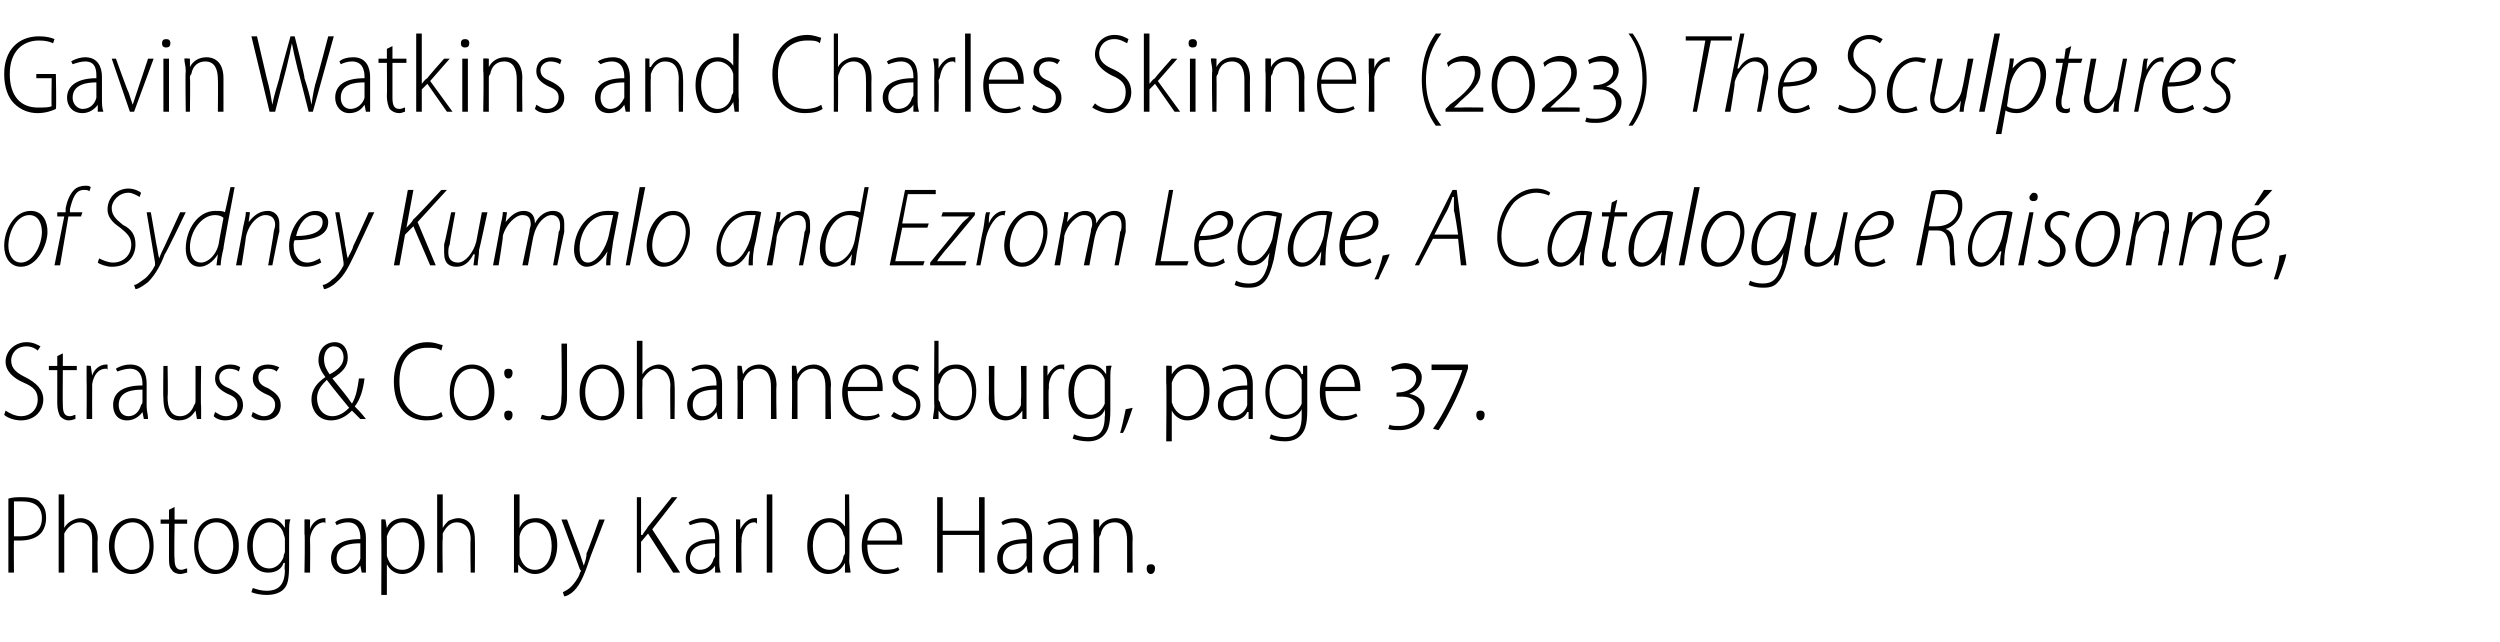
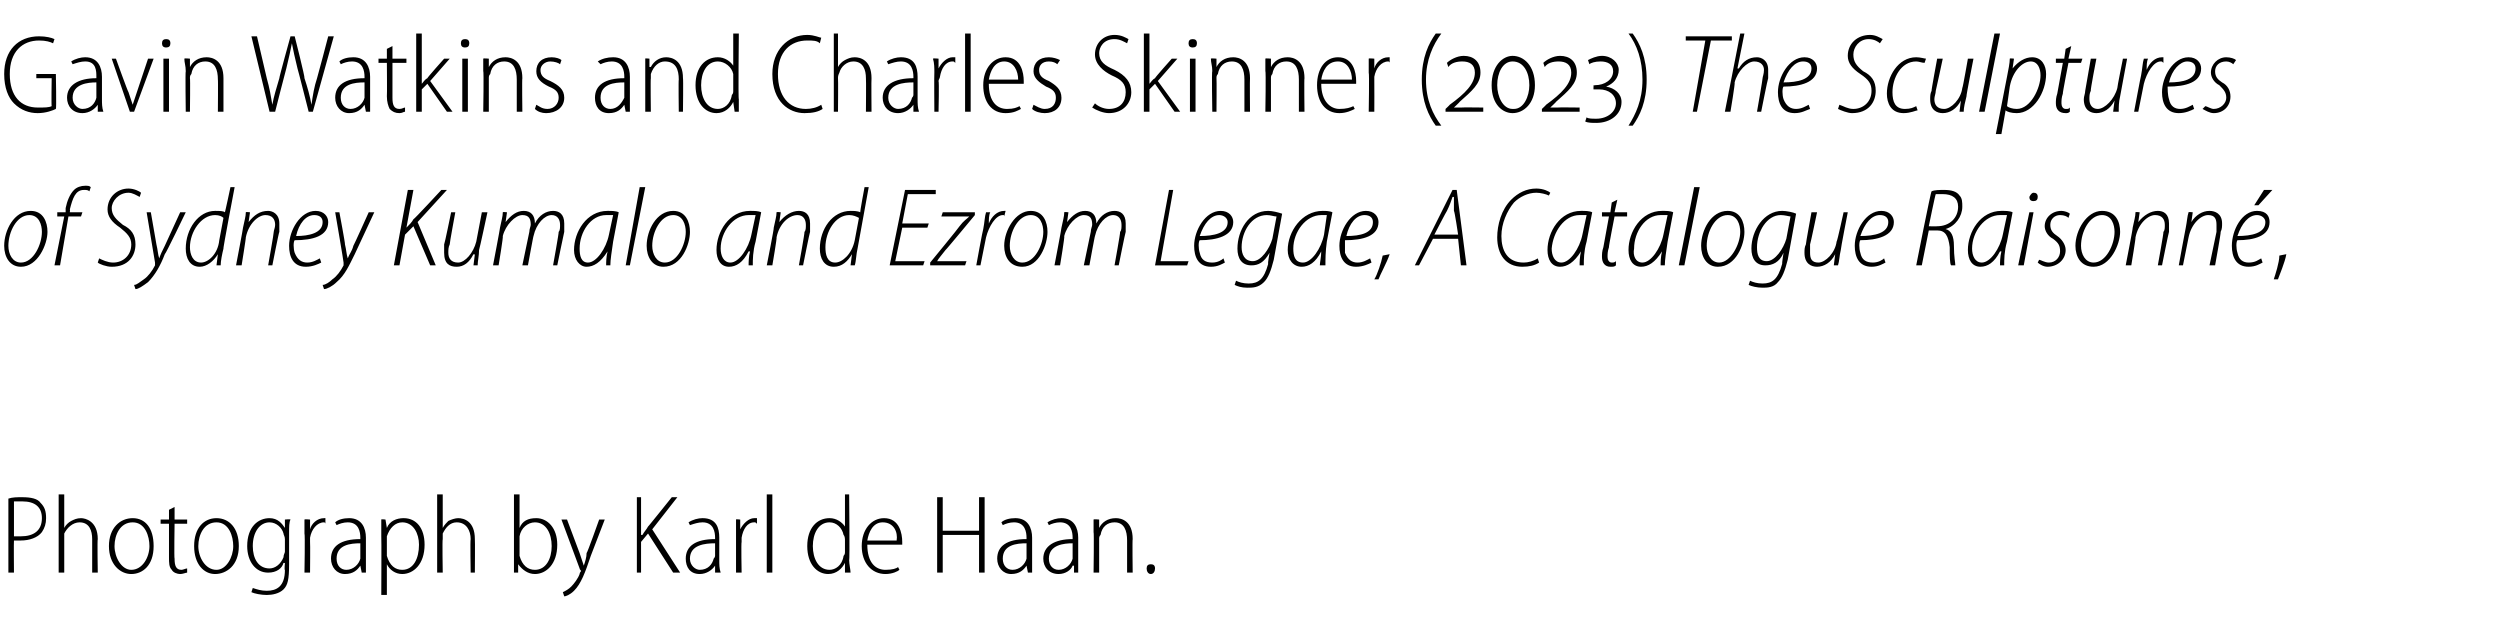
<svg xmlns="http://www.w3.org/2000/svg" version="1.1" width="179px" height="46px" viewBox="0 -2 179 46" style="top:-2px">
  <desc>Gavin Watkins and Charles Skinner (2023) The Sculptures of Sydney Kumalo and Ezrom Legae, A Catalogue Raisonn , Strau...</desc>
  <defs />
  <g id="Polygon142277">
    <path d="m.6 33.7c.3-.1.6-.1 1-.1c.6 0 1.1.1 1.3.4c.3.3.4.6.4 1.1c0 .4-.1.7-.3 1c-.3.4-.9.6-1.5.6h-.5C.98 36.69 1 39 1 39h-.4v-5.3zm.4 2.7h.5c.9 0 1.5-.4 1.5-1.3c0-.8-.5-1.2-1.4-1.2h-.6v2.5zm3.2-3h.4v2.4s.02-.03 0 0c.1-.2.3-.4.5-.5c.2-.1.4-.2.7-.2c.3 0 1.2.2 1.2 1.5c-.04-.02 0 2.4 0 2.4h-.4v-2.4c0-.6-.2-1.2-.9-1.2c-.5 0-.9.4-1.1.8v2.8h-.4v-5.6zm6.8 3.7c0 1.4-.8 2-1.6 2c-.8 0-1.6-.7-1.6-2c0-1.3.8-2 1.7-2c.9 0 1.5.7 1.5 2zm-2.8 0c0 .8.5 1.7 1.2 1.7c.8 0 1.3-.9 1.3-1.7c0-.7-.3-1.7-1.2-1.7c-.9 0-1.3.9-1.3 1.7zm4.3-2.8v.9h.9v.3h-.9s-.04 2.5 0 2.5c0 .5.1.8.5.8c.1 0 .3-.1.4-.1v.3c-.1 0-.3.1-.5.1c-.2 0-.5-.1-.6-.3c-.2-.2-.2-.5-.2-.9v-2.4h-.6v-.3h.6v-.7l.4-.2zm4.6 2.8c0 1.4-.9 2-1.7 2c-.8 0-1.5-.7-1.5-2c0-1.3.7-2 1.6-2c.9 0 1.6.7 1.6 2zm-2.9 0c0 .8.5 1.7 1.3 1.7c.7 0 1.2-.9 1.2-1.7c0-.7-.3-1.7-1.2-1.7c-.9 0-1.3.9-1.3 1.7zm6.5 1.3c0 1.1-.1 1.5-.4 1.8c-.3.3-.8.4-1.2.4c-.4 0-.9-.1-1.1-.2l.1-.3c.3.1.6.2 1 .2c.7 0 1.3-.3 1.3-1.5c-.05.05 0-.5 0-.5c0 0-.06.03-.1 0c-.1.4-.5.7-1.1.7c-.9 0-1.5-.8-1.5-1.9c0-1.4.8-2 1.6-2c.6 0 .9.4 1.1.7c-.02-.05 0 0 0 0v-.6s.36-.04.4 0c-.1.2-.1.5-.1 1v2.2zm-.3-1.8c0-.2-.1-.3-.1-.4c-.1-.4-.5-.8-1-.8c-.7 0-1.2.7-1.2 1.7c0 .9.4 1.6 1.2 1.6c.4 0 .8-.3 1-.8c0-.2.1-.3.1-.4v-.9zm1.4-.4v-1c.02-.04.4 0 .4 0v.7s-.01 0 0 0c.1-.4.5-.8 1-.8h.1v.4c0-.1-.1-.1-.1-.1c-.5 0-.9.5-1 1.1v.3c.02.04 0 2.2 0 2.2h-.4s.05-2.77 0-2.8zm4.4 1.9v.9h-.3l-.1-.5s.01-.01 0 0c-.2.3-.5.6-1.1.6c-.6 0-1-.5-1-1.1c0-.9.7-1.4 2.1-1.4v-.1c0-.4-.1-1.1-.9-1.1c-.3 0-.6.1-.8.2l-.1-.2c.2-.2.6-.3 1-.3c.9 0 1.2.7 1.2 1.4v1.6zm-.4-1.2c-.7 0-1.7.1-1.7 1.1c0 .5.3.8.7.8c.5 0 .9-.4 1-.8v-1.1zm1.5-.5v-1.2c-.01-.04.3 0 .3 0l.1.6s-.02.02 0 0c.2-.5.7-.7 1.2-.7c.9 0 1.5.7 1.5 1.9c0 1.4-.8 2.1-1.6 2.1c-.5 0-.9-.3-1.1-.7c0 .04 0 0 0 0v2.2h-.4s.02-4.22 0-4.2zm.4 1.1v.3c.2.7.6 1 1.1 1c.8 0 1.2-.8 1.2-1.8c0-.8-.4-1.6-1.2-1.6c-.5 0-.9.4-1.1 1v1.1zm3.6-4.1h.4v2.4s-.02-.03 0 0c.1-.2.3-.4.4-.5c.2-.1.5-.2.7-.2c.4 0 1.2.2 1.2 1.5c.02-.02 0 2.4 0 2.4h-.3s-.04-2.36 0-2.4c0-.6-.3-1.2-1-1.2c-.5 0-.8.4-1 .8v.4c-.04-.01 0 2.4 0 2.4h-.4v-5.6zm5.5 0h.4v2.4s-.02.01 0 0c.2-.5.6-.7 1.2-.7c.8 0 1.5.7 1.5 1.9c0 1.4-.8 2.1-1.6 2.1c-.5 0-.9-.3-1.2-.7c.04-.05 0 0 0 0v.6h-.3v-5.6zm.4 4.2v.2c.2.7.6 1 1.1 1c.8 0 1.2-.8 1.2-1.7c0-.9-.4-1.7-1.2-1.7c-.5 0-1 .4-1.1 1v1.2zm3.4-2.4l.9 2.4l.3.9c.1-.3.2-.6.2-.9c.05 0 .9-2.4.9-2.4h.4l-1 2.6c-.4 1.2-.7 2-1.2 2.5c-.3.3-.6.4-.7.4l-.1-.3c.2-.1.4-.2.6-.4c.2-.2.5-.6.6-.9c0-.1.1-.2.1-.2c0-.1-.1-.1-.1-.2l-1.3-3.5h.4zm5-1.6h.3v2.7h.1c.1-.2.3-.4.4-.6c-.01.04 1.7-2.1 1.7-2.1h.4l-1.8 2.3l2 3.1h-.5l-1.8-2.8l-.5.6v2.2h-.3v-5.4zm5.9 4.5c0 .3 0 .6.1.9h-.4v-.5s-.02-.01 0 0c-.2.3-.6.6-1.1.6c-.7 0-1-.5-1-1.1c0-.9.7-1.4 2.1-1.4v-.1c0-.4-.1-1.1-.9-1.1c-.3 0-.6.1-.9.2l-.1-.2c.3-.2.7-.3 1-.3c1 0 1.2.7 1.2 1.4v1.6zm-.3-1.2c-.7 0-1.8.1-1.8 1.1c0 .5.4.8.7.8c.6 0 .9-.4 1-.8c.1-.1.1-.2.1-.2v-.9zm1.5-.7v-1c-.04-.04.3 0 .3 0v.7s.03 0 0 0c.2-.4.6-.8 1-.8h.2v.4c-.1-.1-.1-.1-.2-.1c-.5 0-.8.5-.9 1.1v.3c-.04.04 0 2.2 0 2.2h-.4v-2.8zm2.2-2.8h.4v5.6h-.4v-5.6zm5.9 0s.05 4.74 0 4.7c0 .3.1.7.1.9h-.4v-.7s0 .04 0 0c-.2.4-.6.8-1.2.8c-.8 0-1.5-.7-1.5-2c0-1.3.7-2 1.6-2c.5 0 .9.3 1.1.6c-.04 0 0 0 0 0v-2.3h.3zm-.3 3.3c0-.1 0-.3-.1-.4c-.1-.5-.5-.9-1-.9c-.8 0-1.2.8-1.2 1.7c0 .9.4 1.7 1.2 1.7c.4 0 .9-.3 1-1c.1-.1.1-.2.1-.3v-.8zm1.6.3c0 1.3.6 1.8 1.3 1.8c.5 0 .8-.1.9-.2l.1.2c-.1.1-.5.3-1 .3c-1 0-1.7-.8-1.7-2c0-1.2.7-2 1.6-2c1.1 0 1.3 1.1 1.3 1.7v.2h-2.5zm2.1-.3c.1-.6-.2-1.3-1-1.3c-.7 0-1 .7-1.1 1.3h2.1zm3.3-3.1v2.4h2.6v-2.4h.4v5.4h-.4v-2.7h-2.6v2.7h-.4v-5.4h.4zm6.4 4.5v.9h-.3l-.1-.5s0-.01 0 0c-.2.3-.5.6-1.1.6c-.6 0-1-.5-1-1.1c0-.9.7-1.4 2.1-1.4v-.1c0-.4-.1-1.1-.9-1.1c-.3 0-.6.1-.8.2l-.1-.2c.2-.2.6-.3 1-.3c.9 0 1.2.7 1.2 1.4v1.6zm-.4-1.2c-.7 0-1.7.1-1.7 1.1c0 .5.3.8.7.8c.5 0 .9-.4 1-.8v-1.1zm3.7 1.2v.9h-.3v-.5h-.1c-.1.3-.5.6-1 .6c-.7 0-1.1-.5-1.1-1.1c0-.9.8-1.4 2.1-1.4v-.1c0-.4-.1-1.1-.9-1.1c-.3 0-.6.1-.8.2l-.1-.2c.3-.2.7-.3 1-.3c.9 0 1.2.7 1.2 1.4v1.6zm-.4-1.2c-.6 0-1.7.1-1.7 1.1c0 .5.3.8.7.8c.5 0 .9-.4 1-.8v-1.1zm1.5-.8v-.9c.01-.04.4 0 .4 0v.6s-.01-.02 0 0c.2-.4.6-.7 1.2-.7c.4 0 1.2.2 1.2 1.5c-.03-.01 0 2.4 0 2.4h-.4v-2.3c0-.7-.2-1.3-.9-1.3c-.5 0-.9.3-1 .9c-.1.1-.1.2-.1.3v2.4h-.4s.04-2.93 0-2.9zm4.1 3c-.2 0-.3-.2-.3-.4c0-.2.1-.3.3-.3c.2 0 .3.1.3.3c0 .2-.1.4-.3.4z" stroke="none" fill="#000" />
  </g>
  <g id="Polygon142276">
-     <path d="m.4 27.4c.3.2.7.4 1.1.4c.7 0 1.2-.5 1.2-1.2c0-.6-.3-.9-1-1.2c-.7-.3-1.3-.8-1.3-1.5c0-.8.7-1.4 1.5-1.4c.5 0 .8.2 1 .3l-.2.3c-.1-.1-.4-.3-.8-.3c-.8 0-1.1.6-1.1 1c0 .6.4.9 1 1.2c.8.4 1.3.9 1.3 1.6c0 .8-.6 1.5-1.6 1.5c-.5 0-1-.2-1.2-.4l.1-.3zm4.1-4.1v.9h1v.3h-1s-.02 2.5 0 2.5c0 .5.1.8.5.8c.2 0 .3-.1.4-.1v.3c-.1 0-.2.1-.5.1c-.2 0-.4-.1-.6-.3c-.1-.2-.2-.5-.2-.9v-2.4h-.6v-.3h.6v-.7l.4-.2zm1.7 1.9v-1c-.01-.04.3 0 .3 0l.1.7s-.03 0 0 0c.1-.4.5-.8 1-.8h.1v.4c0-.1-.1-.1-.1-.1c-.6 0-.9.5-1 1.1v.3c-.01.04 0 2.2 0 2.2h-.4s.02-2.77 0-2.8zm4.3 1.9c0 .3.1.6.1.9h-.3l-.1-.5s-.02-.01 0 0c-.2.3-.6.6-1.1.6c-.7 0-1-.5-1-1.1c0-.9.7-1.4 2.1-1.4v-.1c0-.4-.1-1.1-.9-1.1c-.3 0-.6.1-.9.2l-.1-.2c.3-.2.7-.3 1-.3c1 0 1.2.7 1.2 1.4v1.6zm-.3-1.2c-.7 0-1.7.1-1.7 1.1c0 .5.3.8.7.8c.5 0 .8-.4.9-.8c.1-.1.1-.2.1-.2v-.9zm4.2 1.2v.9h-.3l-.1-.6s.01 0 0 0c-.2.3-.5.7-1.2.7c-.5 0-1.1-.3-1.1-1.6c-.03-.03 0-2.3 0-2.3h.3s.04 2.19 0 2.2c0 .8.2 1.4.9 1.4c.6 0 .9-.5 1-.8c.1-.1.1-.2.1-.4v-2.4h.4s-.04 2.86 0 2.9zm1 .4c.2.1.4.3.8.3c.5 0 .8-.4.8-.8c0-.4-.2-.6-.7-.8c-.6-.3-.9-.6-.9-1.1c0-.6.4-1 1.1-1c.3 0 .6.1.7.2l-.1.3c-.1-.1-.4-.2-.7-.2c-.4 0-.7.3-.7.6c0 .4.2.6.7.8c.6.3 1 .6 1 1.2c0 .7-.6 1.1-1.3 1.1c-.3 0-.6-.1-.8-.3l.1-.3zm2.7 0c.2.1.5.3.8.3c.5 0 .8-.4.8-.8c0-.4-.2-.6-.7-.8c-.6-.3-.9-.6-.9-1.1c0-.6.4-1 1.1-1c.3 0 .6.1.8.2l-.2.3c-.1-.1-.3-.2-.6-.2c-.5 0-.7.3-.7.6c0 .4.2.6.7.8c.5.3.9.6.9 1.2c0 .7-.5 1.1-1.2 1.1c-.4 0-.7-.1-.9-.3l.1-.3zm7.7.5l-.6-.6c-.5.5-1 .7-1.5.7c-.9 0-1.4-.7-1.4-1.5c0-.7.4-1.2 1-1.6c-.3-.4-.5-.8-.5-1.2c0-.7.4-1.3 1.2-1.3c.5 0 .9.4.9 1.1c0 .6-.3 1-1.1 1.5c.4.5 1 1.2 1.4 1.8c.3-.5.4-1.1.5-1.8h.4c-.1.8-.3 1.5-.7 2c.2.2.5.5.8.9h-.4zm-2-.2c.5 0 .9-.3 1.2-.6c-.4-.5-1-1.2-1.6-2c-.3.3-.7.7-.7 1.3c0 .7.4 1.3 1.1 1.3zm.1-5c-.5 0-.7.5-.7.9c0 .5.2.8.4 1.1c.6-.3 1-.7 1-1.2c0-.4-.2-.8-.7-.8zm7.8 5c-.2.2-.7.3-1.2.3c-1.2 0-2.3-.8-2.3-2.8c0-1.7 1-2.8 2.4-2.8c.6 0 .9.2 1.1.2l-.1.4c-.3-.2-.6-.2-1-.2c-1.2 0-2 .8-2 2.4c0 1.6.8 2.5 2 2.5c.4 0 .7-.1 1-.3l.1.3zm3.7-1.7c0 1.4-.9 2-1.7 2c-.8 0-1.5-.7-1.5-2c0-1.3.7-2 1.6-2c.9 0 1.6.7 1.6 2zm-2.9 0c0 .8.5 1.7 1.2 1.7c.8 0 1.3-.9 1.3-1.7c0-.7-.3-1.7-1.2-1.7c-.9 0-1.3.9-1.3 1.7zm3.9-1c-.2 0-.3-.2-.3-.4c0-.2.1-.3.3-.3c.2 0 .3.1.3.3c0 .2-.1.4-.3.4zm0 3c-.2 0-.3-.2-.3-.4c0-.2.1-.3.3-.3c.2 0 .3.1.3.3c0 .2-.1.4-.3.4zm3.8-5.5h.4v3.8c0 1.3-.6 1.7-1.3 1.7c-.2 0-.5-.1-.6-.1l.1-.3c.1 0 .3.1.5.1c.6 0 .9-.3.9-1.4c.05-.05 0-3.8 0-3.8zm4.5 3.5c0 1.4-.9 2-1.6 2c-.9 0-1.6-.7-1.6-2c0-1.3.8-2 1.6-2c.9 0 1.6.7 1.6 2zm-2.8 0c0 .8.4 1.7 1.2 1.7c.8 0 1.2-.9 1.2-1.7c0-.7-.3-1.7-1.2-1.7c-.9 0-1.2.9-1.2 1.7zm3.7-3.7h.4v2.4s-.01-.03 0 0c.1-.2.3-.4.5-.5c.2-.1.4-.2.7-.2c.3 0 1.1.2 1.1 1.5c.03-.02 0 2.4 0 2.4h-.3s-.03-2.36 0-2.4c0-.6-.3-1.2-1-1.2c-.4 0-.8.4-1 .8v.4c-.03-.01 0 2.4 0 2.4h-.4v-5.6zm6.1 4.7v.9h-.3l-.1-.5s.02-.01 0 0c-.2.3-.5.6-1.1.6c-.6 0-1-.5-1-1.1c0-.9.8-1.4 2.1-1.4v-.1c0-.4-.1-1.1-.9-1.1c-.3 0-.6.1-.8.2l-.1-.2c.3-.2.6-.3 1-.3c.9 0 1.2.7 1.2 1.4v1.6zm-.4-1.2c-.7 0-1.7.1-1.7 1.1c0 .5.3.8.7.8c.5 0 .9-.4 1-.8v-1.1zm1.5-.8v-.9c0-.04.3 0 .3 0l.1.6s-.02-.02 0 0c.2-.4.6-.7 1.2-.7c.3 0 1.2.2 1.2 1.5c-.04-.01 0 2.4 0 2.4h-.4v-2.3c0-.7-.2-1.3-.9-1.3c-.5 0-.9.3-1.1.9v2.7h-.4s.03-2.93 0-2.9zm3.9 0v-.9c0-.04.3 0 .3 0l.1.6s-.02-.02 0 0c.2-.4.6-.7 1.2-.7c.3 0 1.2.2 1.2 1.5c-.05-.01 0 2.4 0 2.4h-.4v-2.3c0-.7-.2-1.3-.9-1.3c-.5 0-.9.3-1.1.9v2.7h-.4s.03-2.93 0-2.9zm4 .9c0 1.3.6 1.8 1.3 1.8c.5 0 .8-.1.9-.2l.1.2c-.1.1-.5.3-1 .3c-1 0-1.7-.8-1.7-2c0-1.2.7-2 1.6-2c1.1 0 1.3 1.1 1.3 1.7v.2h-2.5zm2.1-.3c.1-.6-.2-1.3-1-1.3c-.7 0-1 .7-1.1 1.3h2.1zm1.2 1.8c.2.1.4.3.8.3c.5 0 .8-.4.8-.8c0-.4-.2-.6-.7-.8c-.6-.3-1-.6-1-1.1c0-.6.5-1 1.1-1c.4 0 .7.1.8.2l-.1.3c-.2-.1-.4-.2-.7-.2c-.5 0-.7.3-.7.6c0 .4.2.6.7.8c.6.3.9.6.9 1.2c0 .7-.5 1.1-1.2 1.1c-.3 0-.6-.1-.9-.3l.2-.3zm2.9-5.1h.3v2.4s.05.01 0 0c.3-.5.7-.7 1.3-.7c.8 0 1.4.7 1.4 1.9c0 1.4-.8 2.1-1.5 2.1c-.6 0-.9-.3-1.2-.7c.01-.05 0 0 0 0v.6h-.4c0-.2.1-.6.1-.9c-.04.04 0-4.7 0-4.7zm.3 4.2s0 .1.1.2c.1.7.6 1 1.1 1c.8 0 1.2-.8 1.2-1.7c0-.9-.4-1.7-1.2-1.7c-.5 0-1 .4-1.1 1c-.1.1-.1.2-.1.3v.9zm6.3.5v.9h-.3v-.6s-.05 0 0 0c-.2.3-.6.7-1.2.7c-.5 0-1.2-.3-1.2-1.6c.02-.03 0-2.3 0-2.3h.4s-.02 2.19 0 2.2c0 .8.2 1.4.9 1.4c.5 0 .9-.5 1-.8v-.4c.04.01 0-2.4 0-2.4h.4v2.9zm1.2-1.9v-1c-.04-.04.3 0 .3 0v.7s.03 0 0 0c.2-.4.6-.8 1-.8h.2v.4c-.1-.1-.1-.1-.2-.1c-.5 0-.8.5-.9 1.1v.3c-.05.04 0 2.2 0 2.2h-.4v-2.8zm4.8 2.2c0 1.1-.2 1.5-.5 1.8c-.3.3-.7.4-1.1.4c-.4 0-.9-.1-1.1-.2l.1-.3c.2.1.6.2 1 .2c.7 0 1.2-.3 1.2-1.5c.04.05 0-.5 0-.5c0 0 .03.03 0 0c-.1.4-.5.7-1.1.7c-.9 0-1.5-.8-1.5-1.9c0-1.4.8-2 1.5-2c.7 0 1 .4 1.2.7c-.03-.05 0 0 0 0v-.6s.35-.04.4 0c-.1.2-.1.5-.1 1v2.2zm-.4-1.8v-.4c-.1-.4-.5-.8-1-.8c-.8 0-1.2.7-1.2 1.7c0 .9.4 1.6 1.2 1.6c.4 0 .8-.3 1-.8v-1.3zm1.1 3.4c.1-.3.3-1.2.4-1.7l.5-.1c-.2.6-.5 1.5-.7 1.8h-.2zm3.3-3.6v-1.2c0-.04.4 0 .4 0v.6s-.01.02 0 0c.3-.5.7-.7 1.2-.7c.9 0 1.5.7 1.5 1.9c0 1.4-.7 2.1-1.6 2.1c-.5 0-.9-.3-1.1-.7c.02.04 0 0 0 0v2.2h-.4s.04-4.22 0-4.2zm.4 1.1v.3c.2.7.7 1 1.1 1c.8 0 1.2-.8 1.2-1.8c0-.8-.4-1.6-1.2-1.6c-.5 0-.9.4-1.1 1v1.1zm5.8.6v.9h-.3v-.5h-.1c-.1.3-.5.6-1 .6c-.7 0-1.1-.5-1.1-1.1c0-.9.8-1.4 2.1-1.4v-.1c0-.4-.1-1.1-.9-1.1c-.3 0-.6.1-.8.2l-.1-.2c.3-.2.7-.3 1-.3c.9 0 1.2.7 1.2 1.4v1.6zm-.4-1.2c-.7 0-1.7.1-1.7 1.1c0 .5.3.8.7.8c.5 0 .9-.4 1-.8v-1.1zm4.3 1.5c0 1.1-.2 1.5-.5 1.8c-.3.3-.7.4-1.1.4c-.5 0-.9-.1-1.1-.2l.1-.3c.2.1.6.2 1 .2c.7 0 1.2-.3 1.2-1.5v-.5s0 .03 0 0c-.2.4-.6.7-1.2.7c-.8 0-1.4-.8-1.4-1.9c0-1.4.8-2 1.5-2c.7 0 1 .4 1.1.7c.04-.05.1 0 .1 0v-.6s.32-.04.3 0v3.2zm-.4-1.8v-.4c-.2-.4-.5-.8-1.1-.8c-.7 0-1.2.7-1.2 1.7c0 .9.5 1.6 1.2 1.6c.5 0 .9-.3 1.1-.8v-1.3zm1.7.4c0 1.3.6 1.8 1.3 1.8c.4 0 .7-.1.9-.2l.1.2c-.2.1-.5.3-1.1.3c-1 0-1.6-.8-1.6-2c0-1.2.6-2 1.5-2c1.2 0 1.4 1.1 1.4 1.7v.2h-2.5zm2.1-.3c0-.6-.3-1.3-1-1.3c-.7 0-1.1.7-1.1 1.3h2.1zm2.5 2.7c.1.1.4.1.7.1c.8 0 1.4-.5 1.4-1.1c0-.6-.5-1-1.2-1h-.4c-.03.04 0-.3 0-.3c0 0 .05.02.1 0c.7 0 1.3-.4 1.3-1c0-.5-.4-.7-.9-.7c-.4 0-.7.1-.8.2l-.1-.3c.2-.1.6-.3 1-.3c.7 0 1.2.5 1.2 1c0 .6-.4 1-.9 1.2c.6.1 1.1.5 1.1 1.1c0 .9-.8 1.5-1.8 1.5c-.3 0-.6 0-.8-.1l.1-.3zm5.6-4c-.4 1.3-1.3 3.2-2.1 4.4l-.4-.1c.7-.9 1.8-3.2 2.1-4.2c.03-.02 0 0 0 0h-2.2v-.4h2.6s.02.28 0 .3zm.9 3.7c-.2 0-.3-.2-.3-.4c0-.2.1-.3.3-.3c.2 0 .3.1.3.3c0 .2-.1.4-.3.4z" stroke="none" fill="#000" />
-   </g>
+     </g>
  <g id="Polygon142275">
    <path d="m3.4 14.6c0 .9-.7 2.5-1.9 2.5c-.8 0-1.2-.7-1.2-1.5c0-1.1.7-2.5 1.9-2.5c.9 0 1.2.8 1.2 1.5zm-2.8 1c0 .6.3 1.2.9 1.2c.9 0 1.5-1.3 1.5-2.2c0-.5-.2-1.2-.9-1.2c-.9 0-1.5 1.2-1.5 2.2zM3.9 17l.7-3.5h-.5v-.3h.6v-.3c.1-.5.3-1 .6-1.3c.2-.2.5-.3.8-.3c.2 0 .3 0 .4.1l-.1.3c-.1-.1-.2-.1-.4-.1c-.6 0-.8.6-1 1.4c.03-.02 0 .2 0 .2h.9l-.1.3h-.9L4.3 17h-.4zm3.2-.5c.2.1.6.3 1 .3c.7 0 1.3-.5 1.3-1.3c0-.5-.3-.8-.8-1.2c-.6-.4-.9-.8-.9-1.3c0-.9.7-1.5 1.5-1.5c.4 0 .8.2.9.3l-.1.3c-.2-.1-.5-.3-.8-.3c-.7 0-1.2.6-1.2 1.1c0 .5.3.8.8 1.2c.6.3.9.7.9 1.4c0 .8-.5 1.6-1.7 1.6c-.4 0-.9-.2-1-.3l.1-.3zm3.7-3.3l.4 2.3c.1.4.1.7.2 1c.1-.3.2-.5.4-.9l1.1-2.4h.4s-1.45 3.02-1.5 3c-.3.8-.7 1.5-1.2 2c-.4.3-.7.5-.9.5l-.1-.3c.2 0 .4-.2.7-.4c.3-.2.6-.6.8-1v-.2l-.6-3.6h.3zm6-1.8s-.85 4.45-.8 4.4c-.1.4-.2.9-.2 1.2h-.3l.1-.8s-.03.02 0 0c-.3.5-.8.9-1.3.9c-.7 0-1-.6-1-1.3c0-1.4.9-2.7 2.1-2.7c.3 0 .6 0 .7.1c.01.04.4-1.8.4-1.8h.3zm-.8 2.2c-.1-.1-.3-.2-.6-.2c-1 0-1.8 1.2-1.8 2.3c0 .5.2 1.1.8 1.1c.5 0 1.2-.6 1.3-1.6l.3-1.6zm.9 3.4s.52-2.71.5-2.7c.1-.5.2-.8.2-1.1c0-.04.3 0 .3 0l-.1.7s.03.04 0 0c.4-.5.8-.8 1.4-.8c.3 0 .8.2.8.9v.6c-.04.04-.5 2.4-.5 2.4h-.3s.42-2.36.4-2.4c0-.1.1-.3.1-.5c0-.4-.2-.7-.7-.7c-.5 0-1.2.6-1.4 1.6c.03-.04-.3 2-.3 2h-.4zm6.1-.2c-.2.1-.6.3-1.1.3c-.9 0-1.2-.7-1.2-1.5c0-1.1.8-2.5 1.9-2.5c.6 0 .9.4.9.8c0 1-1.1 1.3-2.4 1.3c-.1.1-.1.6 0 .9c.2.5.5.7.9.7c.4 0 .7-.2.9-.3l.1.3zm.1-2.9c0-.3-.2-.5-.6-.5c-.6 0-1.1.6-1.3 1.5c.9 0 1.9-.2 1.9-1zm1.2-.7s.43 2.28.4 2.3c.1.4.1.7.2 1c.1-.3.3-.5.4-.9c.04-.04 1.1-2.4 1.1-2.4h.4l-1.4 3c-.4.8-.7 1.5-1.3 2c-.3.3-.7.5-.9.5l-.1-.3c.2 0 .5-.2.7-.4c.3-.2.6-.6.8-1v-.2c.02.02-.6-3.6-.6-3.6h.3zm4.9-1.6h.4l-.5 2.7s0 .03 0 0c.2-.2.4-.4.5-.6c.05.01 2-2.1 2-2.1h.4l-2.1 2.3l1.3 3.1h-.4l-1.2-2.8l-.6.6l-.4 2.2h-.4l1-5.4zm5.7 1.6s-.57 2.67-.6 2.7c0 .4-.1.8-.1 1.1h-.3l.1-.8s-.06.05-.1 0c-.3.6-.7.9-1.2.9c-.5 0-.9-.2-.9-1v-.6c.03 0 .5-2.3.5-2.3h.3s-.42 2.26-.4 2.3c-.1.2-.1.4-.1.6c0 .4.2.7.7.7c.5 0 1.1-.7 1.3-1.5l.4-2.1h.4zm.4 3.8s.52-2.71.5-2.7c.1-.5.2-.8.2-1.1c0-.04.3 0 .3 0l-.1.7s.03 0 0 0c.4-.5.8-.8 1.3-.8c.5 0 .8.3.8.9c.3-.6.8-.9 1.3-.9c.4 0 .8.2.8.9v.6c-.02.04-.5 2.4-.5 2.4h-.3s.43-2.37.4-2.4c.1-.1.1-.3.1-.5c0-.4-.2-.7-.6-.7c-.5 0-1.1.6-1.3 1.5c-.01-.04-.4 2.1-.4 2.1h-.4l.5-2.4c0-.2.1-.4.1-.5c0-.4-.1-.7-.6-.7c-.5 0-1.2.7-1.4 1.5c.05 0-.3 2.1-.3 2.1h-.4zm8.1 0c0-.2 0-.6.1-1c-.5.8-1 1.1-1.5 1.1c-.5 0-.9-.5-.9-1.2c0-1.3.9-2.8 2.4-2.8c.3 0 .6 0 .8.1l-.4 2.1c-.1.7-.2 1.3-.2 1.7h-.3zm.5-3.6h-.5c-1.1 0-1.9 1.2-1.9 2.4c0 .5.1 1 .6 1c.6 0 1.3-1 1.5-2l.3-1.4zm.9 3.6l1-5.6h.4L45.1 17h-.3zm4.6-2.4c0 .9-.6 2.5-1.9 2.5c-.8 0-1.2-.7-1.2-1.5c0-1.1.7-2.5 1.9-2.5c.9 0 1.2.8 1.2 1.5zm-2.7 1c0 .6.3 1.2.9 1.2c.9 0 1.5-1.3 1.5-2.2c0-.5-.2-1.2-.9-1.2c-.9 0-1.5 1.2-1.5 2.2zm6.9 1.4c0-.2 0-.6.1-1h-.1c-.4.8-.9 1.1-1.4 1.1c-.6 0-.9-.5-.9-1.2c0-1.3.9-2.8 2.4-2.8c.3 0 .6 0 .8.1l-.4 2.1c-.2.7-.2 1.3-.2 1.7h-.3zm.5-3.6h-.5c-1.1 0-2 1.2-2 2.4c0 .5.2 1 .7 1c.6 0 1.3-1 1.5-2l.3-1.4zm.8 3.6s.54-2.71.5-2.7c.1-.5.2-.8.2-1.1c.02-.04.3 0 .3 0l-.1.7s.05.04 0 0c.4-.5.9-.8 1.4-.8c.4 0 .8.2.8.9v.6c-.03.04-.5 2.4-.5 2.4h-.3s.43-2.36.4-2.4c.1-.1.1-.3.1-.5c0-.4-.2-.7-.6-.7c-.6 0-1.3.6-1.5 1.6c.05-.04-.3 2-.3 2h-.4zm7.3-5.6l-.8 4.4c-.1.4-.1.9-.2 1.2h-.3l.1-.8s.01.02 0 0c-.3.5-.7.9-1.3.9c-.7 0-1-.6-1-1.3c0-1.4.9-2.7 2.2-2.7c.2 0 .5 0 .7.1c-.05.04.3-1.8.3-1.8h.3zm-.7 2.2c-.2-.1-.4-.2-.7-.2c-1 0-1.7 1.2-1.7 2.3c0 .5.1 1.1.7 1.1c.5 0 1.2-.6 1.4-1.6l.3-1.6zm4.9.7h-1.8l-.5 2.4h2.1l-.1.3h-2.4l1.1-5.4h2.2v.3h-2l-.4 2.1h1.9l-.1.3zm.2 2.5s2.12-2.58 2.1-2.6c.3-.4.5-.5.7-.7c-.03-.01 0 0 0 0h-2l.1-.3h2.3v.2s-2.1 2.54-2.1 2.5c-.3.4-.5.6-.6.8c-.04-.02 0 0 0 0h2.1l-.1.3h-2.5v-.2zm3.3.2s.47-2.58.5-2.6c.1-.5.1-.9.2-1.2h.3c-.1.2-.1.5-.1.8c.2-.5.6-.9 1.1-.9h.1l-.1.4c0-.1 0-.1-.1-.1c-.5 0-1 .8-1.2 1.6l-.4 2h-.3zm5.1-2.4c0 .9-.6 2.5-1.8 2.5c-.9 0-1.3-.7-1.3-1.5c0-1.1.8-2.5 1.9-2.5c.9 0 1.2.8 1.2 1.5zm-2.7 1c0 .6.3 1.2.9 1.2c.9 0 1.5-1.3 1.5-2.2c0-.5-.2-1.2-.9-1.2c-.9 0-1.5 1.2-1.5 2.2zm3.2 1.4s.52-2.71.5-2.7c.1-.5.2-.8.2-1.1c0-.04.3 0 .3 0l-.1.7s.03 0 0 0c.4-.5.8-.8 1.3-.8c.5 0 .8.3.8.9c.3-.6.8-.9 1.3-.9c.4 0 .8.2.8.9v.6c-.03.04-.5 2.4-.5 2.4h-.3s.43-2.37.4-2.4c.1-.1.1-.3.1-.5c0-.4-.2-.7-.6-.7c-.5 0-1.1.6-1.3 1.5c-.01-.04-.4 2.1-.4 2.1h-.4l.5-2.4c0-.2.1-.4.1-.5c0-.4-.1-.7-.6-.7c-.5 0-1.2.7-1.4 1.5c.05 0-.3 2.1-.3 2.1h-.4zm8.2-5.4h.3l-.9 5.1h2l-.1.3h-2.3l1-5.4zm4 5.2c-.2.1-.5.3-1 .3c-.9 0-1.2-.7-1.2-1.5c0-1.1.8-2.5 1.9-2.5c.6 0 .9.4.9.8c0 1-1.2 1.3-2.4 1.3c-.1.1-.1.6 0 .9c.1.5.4.7.9.7c.4 0 .7-.2.8-.3l.1.3zm.2-2.9c0-.3-.3-.5-.6-.5c-.6 0-1.1.6-1.4 1.5c1 0 2-.2 2-1zm.6 4.2c.2.1.5.2.9.2c.7 0 1.1-.3 1.4-1.4c-.04-.04.1-.8.1-.8c0 0 0 .04 0 0c-.4.7-.8.9-1.3.9c-.7 0-1-.5-1-1.2c0-1.3.8-2.7 2.2-2.7c.3 0 .7.1 1 .2l-.6 3.3c-.2.8-.4 1.3-.7 1.6c-.4.4-.8.4-1.2.4c-.4 0-.7-.1-.9-.2l.1-.3zm2.9-4.6c-.2 0-.4-.1-.7-.1c-1.1 0-1.8 1.2-1.8 2.3c0 .5.2 1 .8 1c.6 0 1.2-.9 1.4-1.6l.3-1.6zm3.1 3.5c0-.2.1-.6.1-1c-.4.8-.9 1.1-1.4 1.1c-.6 0-1-.5-1-1.2c0-1.3 1-2.8 2.5-2.8c.2 0 .5 0 .7.1l-.4 2.1c-.1.7-.1 1.3-.1 1.7h-.4zm.5-3.6h-.4c-1.1 0-2 1.2-2 2.4c0 .5.1 1 .7 1c.6 0 1.3-1 1.5-2l.2-1.4zm3.2 3.4c-.2.1-.6.3-1.1.3c-.9 0-1.2-.7-1.2-1.5c0-1.1.8-2.5 1.9-2.5c.6 0 .9.4.9.8c0 1-1.1 1.3-2.4 1.3v.9c.2.5.5.7.9.7c.4 0 .7-.2.9-.3l.1.3zm.1-2.9c0-.3-.2-.5-.6-.5c-.6 0-1.1.6-1.3 1.5c1 0 1.9-.2 1.9-1zm.1 4.1c.2-.3.5-1.2.6-1.7l.5-.1c-.2.6-.7 1.5-.8 1.8h-.3zm4.2-2.9l-1 1.9h-.3l2.7-5.4h.3l.7 5.4h-.4l-.2-1.9h-1.8zm1.8-.3s-.25-1.7-.3-1.7v-1h-.1c-.1.3-.2.6-.4 1c-.01-.02-.9 1.7-.9 1.7h1.7zm5.8 2c-.3.2-.7.3-1.2.3c-1.2 0-1.8-.9-1.8-2.1c0-.9.3-2 1-2.7c.5-.5 1.1-.8 1.8-.8c.5 0 .9.2 1 .3l-.1.2c-.2-.1-.6-.2-.9-.2c-.6 0-1.2.3-1.6.7c-.5.6-.9 1.5-.9 2.4c0 1 .4 1.9 1.6 1.9c.3 0 .7-.1 1-.3l.1.3zm2.9.2c0-.2 0-.6.1-1c-.5.8-1 1.1-1.5 1.1c-.6 0-.9-.5-.9-1.2c0-1.3.9-2.8 2.4-2.8c.3 0 .6 0 .8.1l-.4 2.1c-.2.7-.2 1.3-.2 1.7h-.3zm.5-3.6h-.5c-1.1 0-1.9 1.2-2 2.4c0 .5.2 1 .7 1c.6 0 1.3-1 1.5-2l.3-1.4zm2.2-1.1l-.2.9h.9v.3h-.9s-.44 2.24-.4 2.2c-.1.3-.1.5-.1.7c0 .2.1.4.3.4c.1 0 .2 0 .3-.1v.3c-.1.1-.2.1-.4.1c-.4 0-.6-.3-.6-.7c0-.2 0-.4.1-.7l.4-2.2h-.5v-.3h.6l.1-.7l.4-.2zm3.1 4.7c0-.2 0-.6.1-1c-.5.8-1 1.1-1.5 1.1c-.6 0-.9-.5-.9-1.2c0-1.3.9-2.8 2.4-2.8c.3 0 .6 0 .8.1l-.4 2.1c-.1.7-.2 1.3-.2 1.7h-.3zm.5-3.6h-.5c-1.1 0-1.9 1.2-1.9 2.4c-.1.5.1 1 .6 1c.6 0 1.3-1 1.5-2l.3-1.4zm.8 3.6l1.1-5.6h.4l-1.1 5.6h-.4zm4.7-2.4c0 .9-.6 2.5-1.9 2.5c-.8 0-1.2-.7-1.2-1.5c0-1.1.7-2.5 1.9-2.5c.9 0 1.2.8 1.2 1.5zm-2.7 1c0 .6.3 1.2.9 1.2c.8 0 1.5-1.3 1.5-2.2c0-.5-.2-1.2-.9-1.2c-.9 0-1.5 1.2-1.5 2.2zm3.1 2.5c.2.1.5.2.9.2c.7 0 1.1-.3 1.4-1.4c-.02-.04.1-.8.1-.8c0 0 .03.04 0 0c-.3.7-.8.9-1.3.9c-.7 0-1-.5-1-1.2c0-1.3.9-2.7 2.2-2.7c.3 0 .8.1 1 .2l-.6 3.3c-.2.8-.4 1.3-.7 1.6c-.3.4-.8.4-1.1.4c-.4 0-.8-.1-1-.2l.1-.3zm2.9-4.6c-.1 0-.4-.1-.7-.1c-1 0-1.7 1.2-1.7 2.3c0 .5.1 1 .7 1c.6 0 1.2-.9 1.4-1.6l.3-1.6zm4.1-.3s-.52 2.67-.5 2.7c-.1.4-.1.8-.2 1.1h-.3l.1-.8s-.01.05 0 0c-.3.6-.8.9-1.3.9c-.4 0-.9-.2-.9-1c0-.2 0-.4.1-.6c-.02 0 .4-2.3.4-2.3h.4s-.47 2.26-.5 2.3v.6c0 .4.1.7.6.7c.5 0 1.2-.7 1.3-1.5c.05-.02.5-2.1.5-2.1h.3zm2.7 3.6c-.2.1-.5.3-1 .3c-.9 0-1.2-.7-1.2-1.5c0-1.1.8-2.5 1.9-2.5c.6 0 .9.4.9.8c0 1-1.2 1.3-2.4 1.3c-.1.1-.1.6 0 .9c.1.5.4.7.9.7c.4 0 .7-.2.8-.3l.1.3zm.2-2.9c0-.3-.2-.5-.6-.5c-.6 0-1.1.6-1.4 1.5c1 0 2-.2 2-1zm3.1-2.2c.2-.1.6-.1.9-.1c.5 0 .9.1 1.1.4c.2.2.2.5.2.8c0 .7-.5 1.4-1.2 1.6c.4.1.6.5.6 1.2c0 .8.1 1.2.1 1.4h-.3c-.1-.1-.1-.7-.1-1.3c-.1-.8-.3-1.2-.9-1.2h-.6l-.5 2.5h-.4s1.05-5.33 1.1-5.3zm-.2 2.5s.59.02.6 0c.9 0 1.5-.6 1.5-1.4c0-.6-.4-.9-1.1-.9h-.5c-.04.04-.5 2.3-.5 2.3zm5.1 2.8c0-.2 0-.6.1-1h-.1c-.4.8-.9 1.1-1.4 1.1c-.6 0-.9-.5-.9-1.2c0-1.3.9-2.8 2.4-2.8c.3 0 .6 0 .8.1l-.4 2.1c-.2.7-.2 1.3-.2 1.7h-.3zm.5-3.6h-.5c-1.1 0-2 1.2-2 2.4c0 .5.2 1 .7 1c.6 0 1.3-1 1.5-2l.3-1.4zm.8 3.6l.8-3.8h.3l-.7 3.8h-.4zm1.1-4.6c-.2 0-.3-.1-.3-.3c.1-.2.2-.3.3-.3c.2 0 .3.1.3.3c0 .2-.1.3-.3.3zm.4 4.2c.1 0 .4.2.7.2c.5 0 .8-.4.8-.8c0-.4-.1-.6-.5-.9c-.4-.2-.6-.6-.6-.9c0-.6.5-1.1 1.2-1.1c.2 0 .5.1.6.2l-.1.3c-.1-.1-.3-.2-.6-.2c-.4 0-.7.3-.7.7c0 .4.2.6.5.8c.3.2.6.6.6 1c0 .7-.6 1.2-1.3 1.2c-.3 0-.6-.2-.7-.3l.1-.2zm5.8-2c0 .9-.7 2.5-1.9 2.5c-.9 0-1.3-.7-1.3-1.5c0-1.1.8-2.5 1.9-2.5c1 0 1.3.8 1.3 1.5zm-2.8 1c0 .6.3 1.2.9 1.2c.9 0 1.5-1.3 1.5-2.2c0-.5-.2-1.2-.9-1.2c-.9 0-1.5 1.2-1.5 2.2zm3.2 1.4s.53-2.71.5-2.7c.1-.5.2-.8.2-1.1c.01-.04.3 0 .3 0l-.1.7s.04.04 0 0c.4-.5.9-.8 1.4-.8c.4 0 .8.2.8.9v.6c-.03.04-.5 2.4-.5 2.4h-.3s.43-2.36.4-2.4c.1-.1.1-.3.1-.5c0-.4-.2-.7-.7-.7c-.5 0-1.2.6-1.4 1.6c.04-.04-.3 2-.3 2h-.4zm3.8 0s.49-2.71.5-2.7c.1-.5.1-.8.2-1.1c-.03-.04.3 0 .3 0l-.1.7s0 .04 0 0c.3-.5.8-.8 1.3-.8c.4 0 .9.2.9.9c0 .2 0 .4-.1.6c.03.04-.4 2.4-.4 2.4h-.4l.5-2.4v-.5c0-.4-.1-.7-.6-.7c-.5 0-1.2.6-1.4 1.6l-.4 2h-.3zm6-.2c-.2.1-.5.3-1 .3c-.9 0-1.2-.7-1.2-1.5c0-1.1.7-2.5 1.8-2.5c.7 0 .9.4.9.8c0 1-1.1 1.3-2.3 1.3c-.1.1-.1.6 0 .9c.1.5.4.7.8.7c.5 0 .7-.2.9-.3l.1.3zm.2-2.9c0-.3-.3-.5-.6-.5c-.6 0-1.1.6-1.4 1.5c1 0 2-.2 2-1zm.5-2.3l-1 1.1h-.3l.7-1.1h.6zm.1 6.4c.1-.3.4-1.2.4-1.7l.5-.1c-.1.6-.5 1.5-.6 1.8h-.3z" stroke="none" fill="#000" />
  </g>
  <g id="Polygon142274">
    <path d="m4 5.8c-.2.1-.7.3-1.3.3c-.6 0-1.2-.2-1.7-.7C.6 5 .3 4.3.3 3.3C.3 1.6 1.3.6 2.8.6c.5 0 .9.1 1.1.2l-.1.3c-.2-.1-.5-.2-1-.2C1.6.9.7 1.7.7 3.3c0 1.6.8 2.4 2 2.4c.5 0 .8 0 1-.1c-.03-.02 0-2 0-2H2.6v-.3h1.4s.05 2.49 0 2.5zm3.3-.7c0 .3 0 .6.1.9h-.4v-.5s-.05-.01 0 0c-.2.3-.6.6-1.1.6c-.7 0-1.1-.5-1.1-1.1c0-.9.8-1.4 2.1-1.4v-.1c0-.4 0-1.1-.8-1.1c-.3 0-.6.1-.9.2l-.1-.2c.3-.2.7-.3 1-.3c.9 0 1.2.7 1.2 1.4v1.6zm-.4-1.2c-.6 0-1.7.1-1.7 1.1c0 .5.4.8.7.8c.6 0 .9-.4 1-.8V3.9zm1.4-1.7s.85 2.36.9 2.4l.3.9l.3-.9l.8-2.4h.4L9.6 6h-.3L8 2.2h.3zM11.7 6V2.2h.4v3.8h-.4zm.5-4.9c0 .2-.1.3-.3.3c-.2 0-.3-.1-.3-.3c0-.2.1-.3.3-.3c.2 0 .3.1.3.3zm1.1 2c0-.4-.1-.6-.1-.9c.03-.04.4 0 .4 0v.6s.02-.02 0 0c.2-.4.6-.7 1.2-.7c.4 0 1.2.2 1.2 1.5v2.4h-.4s.02-2.34 0-2.3c0-.7-.2-1.3-.9-1.3c-.5 0-.9.3-1 .9c-.1.1-.1.2-.1.3c.03-.01 0 2.4 0 2.4h-.3s-.04-2.93 0-2.9zm6 2.9L18 .6h.4l.7 3c.2.7.3 1.3.4 1.9c.1-.6.3-1.2.5-1.9c-.03-.01.8-3 .8-3h.3s.75 2.95.7 3c.2.6.4 1.3.5 1.9c.1-.7.2-1.3.4-1.9c.02-.02.8-3 .8-3h.4L22.4 6h-.3s-.79-3.12-.8-3.1c-.2-.8-.3-1.3-.4-1.8c-.1.5-.2 1-.4 1.8c-.01-.01-.8 3.1-.8 3.1h-.4zm7.2-.9v.9h-.3l-.1-.5s0-.01 0 0c-.2.3-.5.6-1.1.6c-.6 0-1-.5-1-1.1c0-.9.7-1.4 2.1-1.4v-.1c0-.4-.1-1.1-.9-1.1c-.3 0-.6.1-.8.2l-.1-.2c.2-.2.6-.3 1-.3c.9 0 1.2.7 1.2 1.4v1.6zm-.4-1.2c-.7 0-1.7.1-1.7 1.1c0 .5.3.8.7.8c.5 0 .9-.4 1-.8V3.9zm2-2.6v.9h1v.3h-1v2.5c0 .5.1.8.5.8c.2 0 .3-.1.4-.1v.3c-.1 0-.2.1-.4.1c-.3 0-.5-.1-.7-.3c-.1-.2-.2-.5-.2-.9c.02.01 0-2.4 0-2.4h-.6v-.3h.6v-.7l.4-.2zM30.2 4s.02.01 0 0c.1-.1.2-.3.4-.4c-.05 0 1.2-1.4 1.2-1.4h.4l-1.4 1.6L32.4 6h-.4l-1.4-2l-.4.4v1.6h-.4V.4h.4v3.6zm2.9 2V2.2h.4v3.8h-.4zm.5-4.9c0 .2-.1.3-.3.3c-.2 0-.3-.1-.3-.3c0-.2.1-.3.3-.3c.2 0 .3.1.3.3zm1 2v-.9c.02-.04.4 0 .4 0v.6s0-.02 0 0c.2-.4.6-.7 1.2-.7c.4 0 1.2.2 1.2 1.5c-.03-.01 0 2.4 0 2.4h-.4V3.7c0-.7-.2-1.3-.9-1.3c-.5 0-.9.3-1 .9c-.1.1-.1.2-.1.3v2.4h-.4s.05-2.93 0-2.9zm3.8 2.4c.2.1.4.3.8.3c.5 0 .8-.4.8-.8c0-.4-.2-.6-.7-.8c-.6-.3-.9-.6-.9-1.1c0-.6.4-1 1.1-1c.3 0 .6.1.7.2l-.1.3c-.1-.1-.4-.2-.7-.2c-.4 0-.7.3-.7.6c0 .4.2.6.7.8c.6.3 1 .6 1 1.2c0 .7-.6 1.1-1.3 1.1c-.3 0-.6-.1-.8-.3l.1-.3zm6.7-.4v.9h-.3l-.1-.5s0-.01 0 0c-.2.3-.5.6-1.1.6c-.7 0-1-.5-1-1.1c0-.9.7-1.4 2.1-1.4v-.1c0-.4-.1-1.1-.9-1.1c-.3 0-.6.1-.8.2l-.2-.2c.3-.2.7-.3 1.1-.3c.9 0 1.2.7 1.2 1.4v1.6zm-.4-1.2C44 3.9 43 4 43 5c0 .5.3.8.7.8c.5 0 .8-.4 1-.8V3.9zm1.5-.8v-.9c-.02-.04.3 0 .3 0v.6s.06-.02.1 0c.2-.4.6-.7 1.1-.7c.4 0 1.2.2 1.2 1.5c.03-.01 0 2.4 0 2.4h-.3s-.03-2.34 0-2.3c0-.7-.2-1.3-1-1.3c-.4 0-.8.3-1 .9v.3c-.03-.01 0 2.4 0 2.4h-.4V3.1zM52.9.4s-.05 4.74 0 4.7v.9h-.3l-.1-.7s0 .04 0 0c-.2.4-.6.8-1.2.8c-.8 0-1.5-.7-1.5-2c0-1.3.7-2 1.6-2c.5 0 .9.3 1.1.6c-.04 0 0 0 0 0V.4h.4zm-.4 3.3v-.4c-.1-.5-.6-.9-1.1-.9c-.8 0-1.2.8-1.2 1.7c0 .9.4 1.7 1.2 1.7c.4 0 .9-.3 1-1c.1-.1.1-.2.1-.3v-.8zm6.4 2.1c-.3.2-.7.3-1.3.3c-1.1 0-2.3-.8-2.3-2.8c0-1.7 1.1-2.8 2.5-2.8c.5 0 .9.2 1 .2l-.1.4c-.2-.2-.5-.2-.9-.2c-1.2 0-2.1.8-2.1 2.4c0 1.6.8 2.5 2 2.5c.4 0 .8-.1 1.1-.3l.1.3zm.8-5.4h.3v2.4s.04-.03 0 0c.1-.2.3-.4.5-.5c.2-.1.4-.2.7-.2c.4 0 1.2.2 1.2 1.5c-.02-.02 0 2.4 0 2.4h-.4s.02-2.36 0-2.4c0-.6-.2-1.2-.9-1.2c-.5 0-.9.4-1 .8c-.1.2-.1.3-.1.4c.02-.01 0 2.4 0 2.4h-.3V.4zm6 4.7c0 .3 0 .6.1.9h-.4v-.5s-.03-.01 0 0c-.2.3-.6.6-1.1.6c-.7 0-1.1-.5-1.1-1.1c0-.9.8-1.4 2.2-1.4v-.1c0-.4-.1-1.1-.9-1.1c-.3 0-.6.1-.9.2l-.1-.2c.3-.2.7-.3 1-.3c1 0 1.2.7 1.2 1.4v1.6zm-.3-1.2c-.7 0-1.8.1-1.8 1.1c0 .5.4.8.7.8c.6 0 .9-.4 1-.8c.1-.1.1-.2.1-.2v-.9zm1.5-.7c0-.3 0-.7-.1-1c.05-.04.4 0 .4 0v.7s.02 0 0 0c.2-.4.6-.8 1-.8h.2v.4c-.1-.1-.1-.1-.2-.1c-.5 0-.8.5-.9 1.1c0 .1-.1.2-.1.3c.05.04 0 2.2 0 2.2h-.3s-.02-2.77 0-2.8zM69.1.4h.4v5.6h-.4V.4zM70.8 4c0 1.3.6 1.8 1.3 1.8c.5 0 .7-.1.9-.2l.1.2c-.2.1-.5.3-1.1.3c-1 0-1.6-.8-1.6-2c0-1.2.7-2 1.6-2c1.1 0 1.3 1.1 1.3 1.7v.2h-2.5zm2.1-.3c0-.6-.3-1.3-1-1.3c-.7 0-1 .7-1.1 1.3h2.1zM74 5.5c.2.1.5.3.8.3c.6 0 .8-.4.8-.8c0-.4-.2-.6-.7-.8c-.5-.3-.9-.6-.9-1.1c0-.6.4-1 1.1-1c.3 0 .6.1.8.2l-.2.3c-.1-.1-.3-.2-.6-.2c-.5 0-.7.3-.7.6c0 .4.2.6.7.8c.5.3.9.6.9 1.2c0 .7-.5 1.1-1.2 1.1c-.3 0-.7-.1-.9-.3l.1-.3zm4.4-.1c.2.2.6.4 1 .4c.8 0 1.2-.5 1.2-1.2c0-.6-.3-.9-1-1.2c-.6-.3-1.2-.8-1.2-1.5c0-.8.6-1.4 1.4-1.4c.5 0 .8.2 1 .3l-.1.3c-.2-.1-.5-.3-.9-.3c-.8 0-1.1.6-1.1 1c0 .6.4.9 1.1 1.2c.8.4 1.2.9 1.2 1.6c0 .8-.6 1.5-1.6 1.5c-.4 0-.9-.2-1.2-.4l.2-.3zM82.3 4s.03.01 0 0c.1-.1.2-.3.4-.4c-.05 0 1.2-1.4 1.2-1.4h.4l-1.4 1.6L84.5 6h-.4l-1.4-2l-.4.4v1.6h-.4V.4h.4v3.6zm2.9 2V2.2h.4v3.8h-.4zm.5-4.9c0 .2-.1.3-.3.3c-.2 0-.3-.1-.3-.3c0-.2.1-.3.3-.3c.2 0 .3.1.3.3zm1.1 2c0-.4-.1-.6-.1-.9c.02-.04.4 0 .4 0v.6s0-.02 0 0c.2-.4.6-.7 1.2-.7c.4 0 1.2.2 1.2 1.5c-.02-.01 0 2.4 0 2.4h-.4V3.7c0-.7-.2-1.3-.9-1.3c-.5 0-.9.3-1 .9c-.1.1-.1.2-.1.3c.02-.01 0 2.4 0 2.4h-.3s-.05-2.93 0-2.9zm3.8 0v-.9c.01-.04.4 0 .4 0v.6s0-.02 0 0c.2-.4.6-.7 1.2-.7c.4 0 1.2.2 1.2 1.5c-.03-.01 0 2.4 0 2.4h-.4V3.7c0-.7-.2-1.3-.9-1.3c-.5 0-.9.3-1 .9c-.1.1-.1.2-.1.3v2.4h-.4s.05-2.93 0-2.9zm4 .9c0 1.3.7 1.8 1.3 1.8c.5 0 .8-.1 1-.2l.1.2c-.2.1-.6.3-1.1.3c-1 0-1.6-.8-1.6-2c0-1.2.6-2 1.5-2c1.1 0 1.3 1.1 1.3 1.7v.2h-2.5zm2.2-.3c0-.6-.3-1.3-1-1.3c-.8 0-1.1.7-1.2 1.3h2.2zm1.2-.5v-1c.01-.04.4 0 .4 0v.7s-.01 0 0 0c.1-.4.5-.8 1-.8h.1v.4c0-.1-.1-.1-.1-.1c-.5 0-.9.5-1 1.1v.3c.01.04 0 2.2 0 2.2h-.4s.05-2.77 0-2.8zm5.2-2.8c-.6.8-1.1 1.9-1.1 3.3c0 1.5.5 2.5 1.1 3.3h-.4c-.5-.7-1-1.7-1-3.3c0-1.6.5-2.6 1-3.3h.4zm.3 5.6v-.2s.32-.3.3-.3c1.1-.8 1.8-1.5 1.8-2.3c0-.6-.4-.8-.9-.8c-.4 0-.8.1-1 .4l-.1-.3c.2-.2.7-.5 1.2-.5c.7 0 1.2.4 1.2 1.2c0 .8-.6 1.3-1.5 2.1c.05-.02-.4.4-.4.4c0 0 .01-.01 0 0h.5c.03-.02 1.6 0 1.6 0v.3h-2.7zm4.8.1c-.7 0-1.5-.6-1.5-2c0-1.4.8-2.1 1.5-2.1c.8 0 1.6.7 1.6 2.1c0 1.3-.8 2-1.6 2zm.1-.3c.7 0 1.1-.9 1.1-1.7c0-.9-.4-1.7-1.2-1.7c-.7 0-1.1.8-1.1 1.7c0 .8.4 1.7 1.1 1.7h.1zm2 .2v-.2s.32-.3.3-.3c1.1-.8 1.8-1.5 1.8-2.3c0-.6-.4-.8-.9-.8c-.4 0-.8.1-1 .4l-.1-.3c.2-.2.7-.5 1.2-.5c.7 0 1.2.4 1.2 1.2c0 .8-.6 1.3-1.5 2.1c.05-.02-.4.4-.4.4c0 0 .01-.01 0 0h.5c.03-.02 1.6 0 1.6 0v.3h-2.7zm3.2.4c.1.1.4.1.7.1c.8 0 1.4-.5 1.4-1.1c0-.6-.5-1-1.2-1h-.4c-.02.04 0-.3 0-.3c0 0 .06.02.1 0c.7 0 1.3-.4 1.3-1c0-.5-.4-.7-.9-.7c-.4 0-.7.1-.8.2l-.1-.3c.2-.1.6-.3 1-.3c.7 0 1.2.5 1.2 1c0 .6-.4 1-.9 1.2c.6.1 1.1.5 1.1 1.1c0 .9-.8 1.5-1.8 1.5c-.3 0-.6 0-.8-.1l.1-.3zm3 .6c.5-.8 1-1.8 1-3.3c0-1.4-.4-2.5-1-3.3h.3c.5.7 1 1.7 1 3.3c0 1.6-.5 2.6-1 3.3h-.3zm5.5-6.1h-1.4v-.3h3.3v.3h-1.5l-1 5.1h-.3l.9-5.1zm1.4 5.1l1.1-5.6h.3l-.5 2.5h.1c.3-.5.7-.8 1.3-.8c.3 0 .8.2.8.9v.6c-.03.02-.5 2.4-.5 2.4h-.3s.42-2.4.4-2.4c0-.1.1-.3.1-.6c0-.3-.2-.6-.7-.6c-.5 0-1.2.7-1.4 1.5c.05.02-.3 2.1-.3 2.1h-.4zm6.1-.2c-.3.1-.6.3-1.1.3c-.9 0-1.2-.7-1.2-1.5c0-1.1.8-2.5 1.9-2.5c.6 0 .9.4.9.8c0 1-1.2 1.3-2.4 1.3c-.1.1-.1.6 0 .9c.2.5.5.7.9.7c.4 0 .7-.2.9-.3l.1.3zm.1-2.9c0-.3-.2-.5-.6-.5c-.6 0-1.1.6-1.4 1.5c1 0 2-.2 2-1zm2 2.6c.3.1.6.3 1 .3c.7 0 1.3-.5 1.3-1.3c0-.5-.2-.8-.8-1.2c-.6-.4-.9-.8-.9-1.3c0-.9.7-1.5 1.6-1.5c.4 0 .7.2.9.3l-.2.3c-.1-.1-.4-.3-.8-.3c-.7 0-1.1.6-1.1 1.1c0 .5.2.8.7 1.2c.6.3.9.7.9 1.4c0 .8-.5 1.6-1.7 1.6c-.3 0-.8-.2-1-.3l.1-.3zm5.6.4c-.1 0-.5.2-1 .2c-.9 0-1.2-.7-1.2-1.4c0-1.2.8-2.6 2.1-2.6c.3 0 .6.1.7.1l-.1.3c-.2 0-.4-.1-.6-.1c-1.1 0-1.7 1.2-1.7 2.2c0 .7.2 1.2.9 1.2c.4 0 .6-.1.8-.2l.1.3zm4-3.7s-.53 2.67-.5 2.7c-.1.4-.2.8-.2 1.1h-.3l.1-.8s-.02.05 0 0c-.3.6-.8.9-1.3.9c-.4 0-.9-.2-.9-1c0-.2 0-.4.1-.6c-.03 0 .4-2.3.4-2.3h.4s-.48 2.26-.5 2.3c0 .2-.1.4-.1.6c0 .4.2.7.7.7c.5 0 1.2-.7 1.3-1.5c.04-.02.4-2.1.4-2.1h.4zm.4 3.8l1.1-5.6h.4L142.1 6h-.4zm1.2 1.6l.8-4.1c.1-.5.2-1 .2-1.3c.02-.04.3 0 .3 0l-.1.7s.04.04 0 0c.4-.5.9-.8 1.4-.8c.7 0 1 .6 1 1.2c0 1.3-.9 2.8-2.1 2.8c-.4 0-.7-.1-.8-.2c0 .01 0 0 0 0l-.3 1.7h-.4zm.8-2c.1.1.4.2.7.2c1 0 1.7-1.5 1.7-2.4c0-.5-.2-1-.7-1c-.6 0-1.3.7-1.5 1.8l-.2 1.4zm4.6-4.3l-.2.9h1l-.1.3h-.9s-.44 2.24-.4 2.2c-.1.3-.1.5-.1.7c0 .2.1.4.3.4c.2 0 .2 0 .3-.1v.3c-.1.1-.2.1-.3.1c-.5 0-.7-.3-.7-.7c0-.2 0-.4.1-.7l.4-2.2h-.5v-.3h.6l.1-.7l.4-.2zm4 .9l-.5 2.7c-.1.4-.1.8-.1 1.1h-.4l.1-.8s.02.05 0 0c-.3.6-.8.9-1.3.9c-.4 0-.9-.2-.9-1c0-.2.1-.4.1-.6l.4-2.3h.4s-.44 2.26-.4 2.3c-.1.2-.1.4-.1.6c0 .4.2.7.6.7c.5 0 1.2-.7 1.4-1.5c-.02-.02.4-2.1.4-2.1h.3zm.5 3.8s.48-2.58.5-2.6c.1-.5.1-.9.2-1.2h.3c-.1.2-.1.5-.1.8c.2-.5.6-.9 1.1-.9h.1v.4c-.1-.1-.1-.1-.2-.1c-.5 0-1 .8-1.2 1.6l-.4 2h-.3zm4.3-.2c-.2.1-.6.3-1.1.3c-.9 0-1.2-.7-1.2-1.5c0-1.1.8-2.5 1.9-2.5c.6 0 .9.4.9.8c0 1-1.1 1.3-2.4 1.3c0 .1 0 .6.1.9c.1.5.4.7.8.7c.4 0 .7-.2.9-.3l.1.3zm.1-2.9c0-.3-.2-.5-.6-.5c-.5 0-1.1.6-1.3 1.5c1 0 1.9-.2 1.9-1zm.7 2.7c.1 0 .4.2.6.2c.5 0 .9-.4.9-.8c0-.4-.2-.6-.5-.9c-.4-.2-.6-.6-.6-.9c0-.6.5-1.1 1.1-1.1c.3 0 .6.1.7.2l-.2.3c-.1-.1-.3-.2-.5-.2c-.5 0-.8.3-.8.7c0 .4.2.6.5.8c.4.2.6.6.6 1c0 .7-.5 1.2-1.2 1.2c-.3 0-.6-.2-.8-.3l.2-.2z" stroke="none" fill="#000" />
  </g>
</svg>